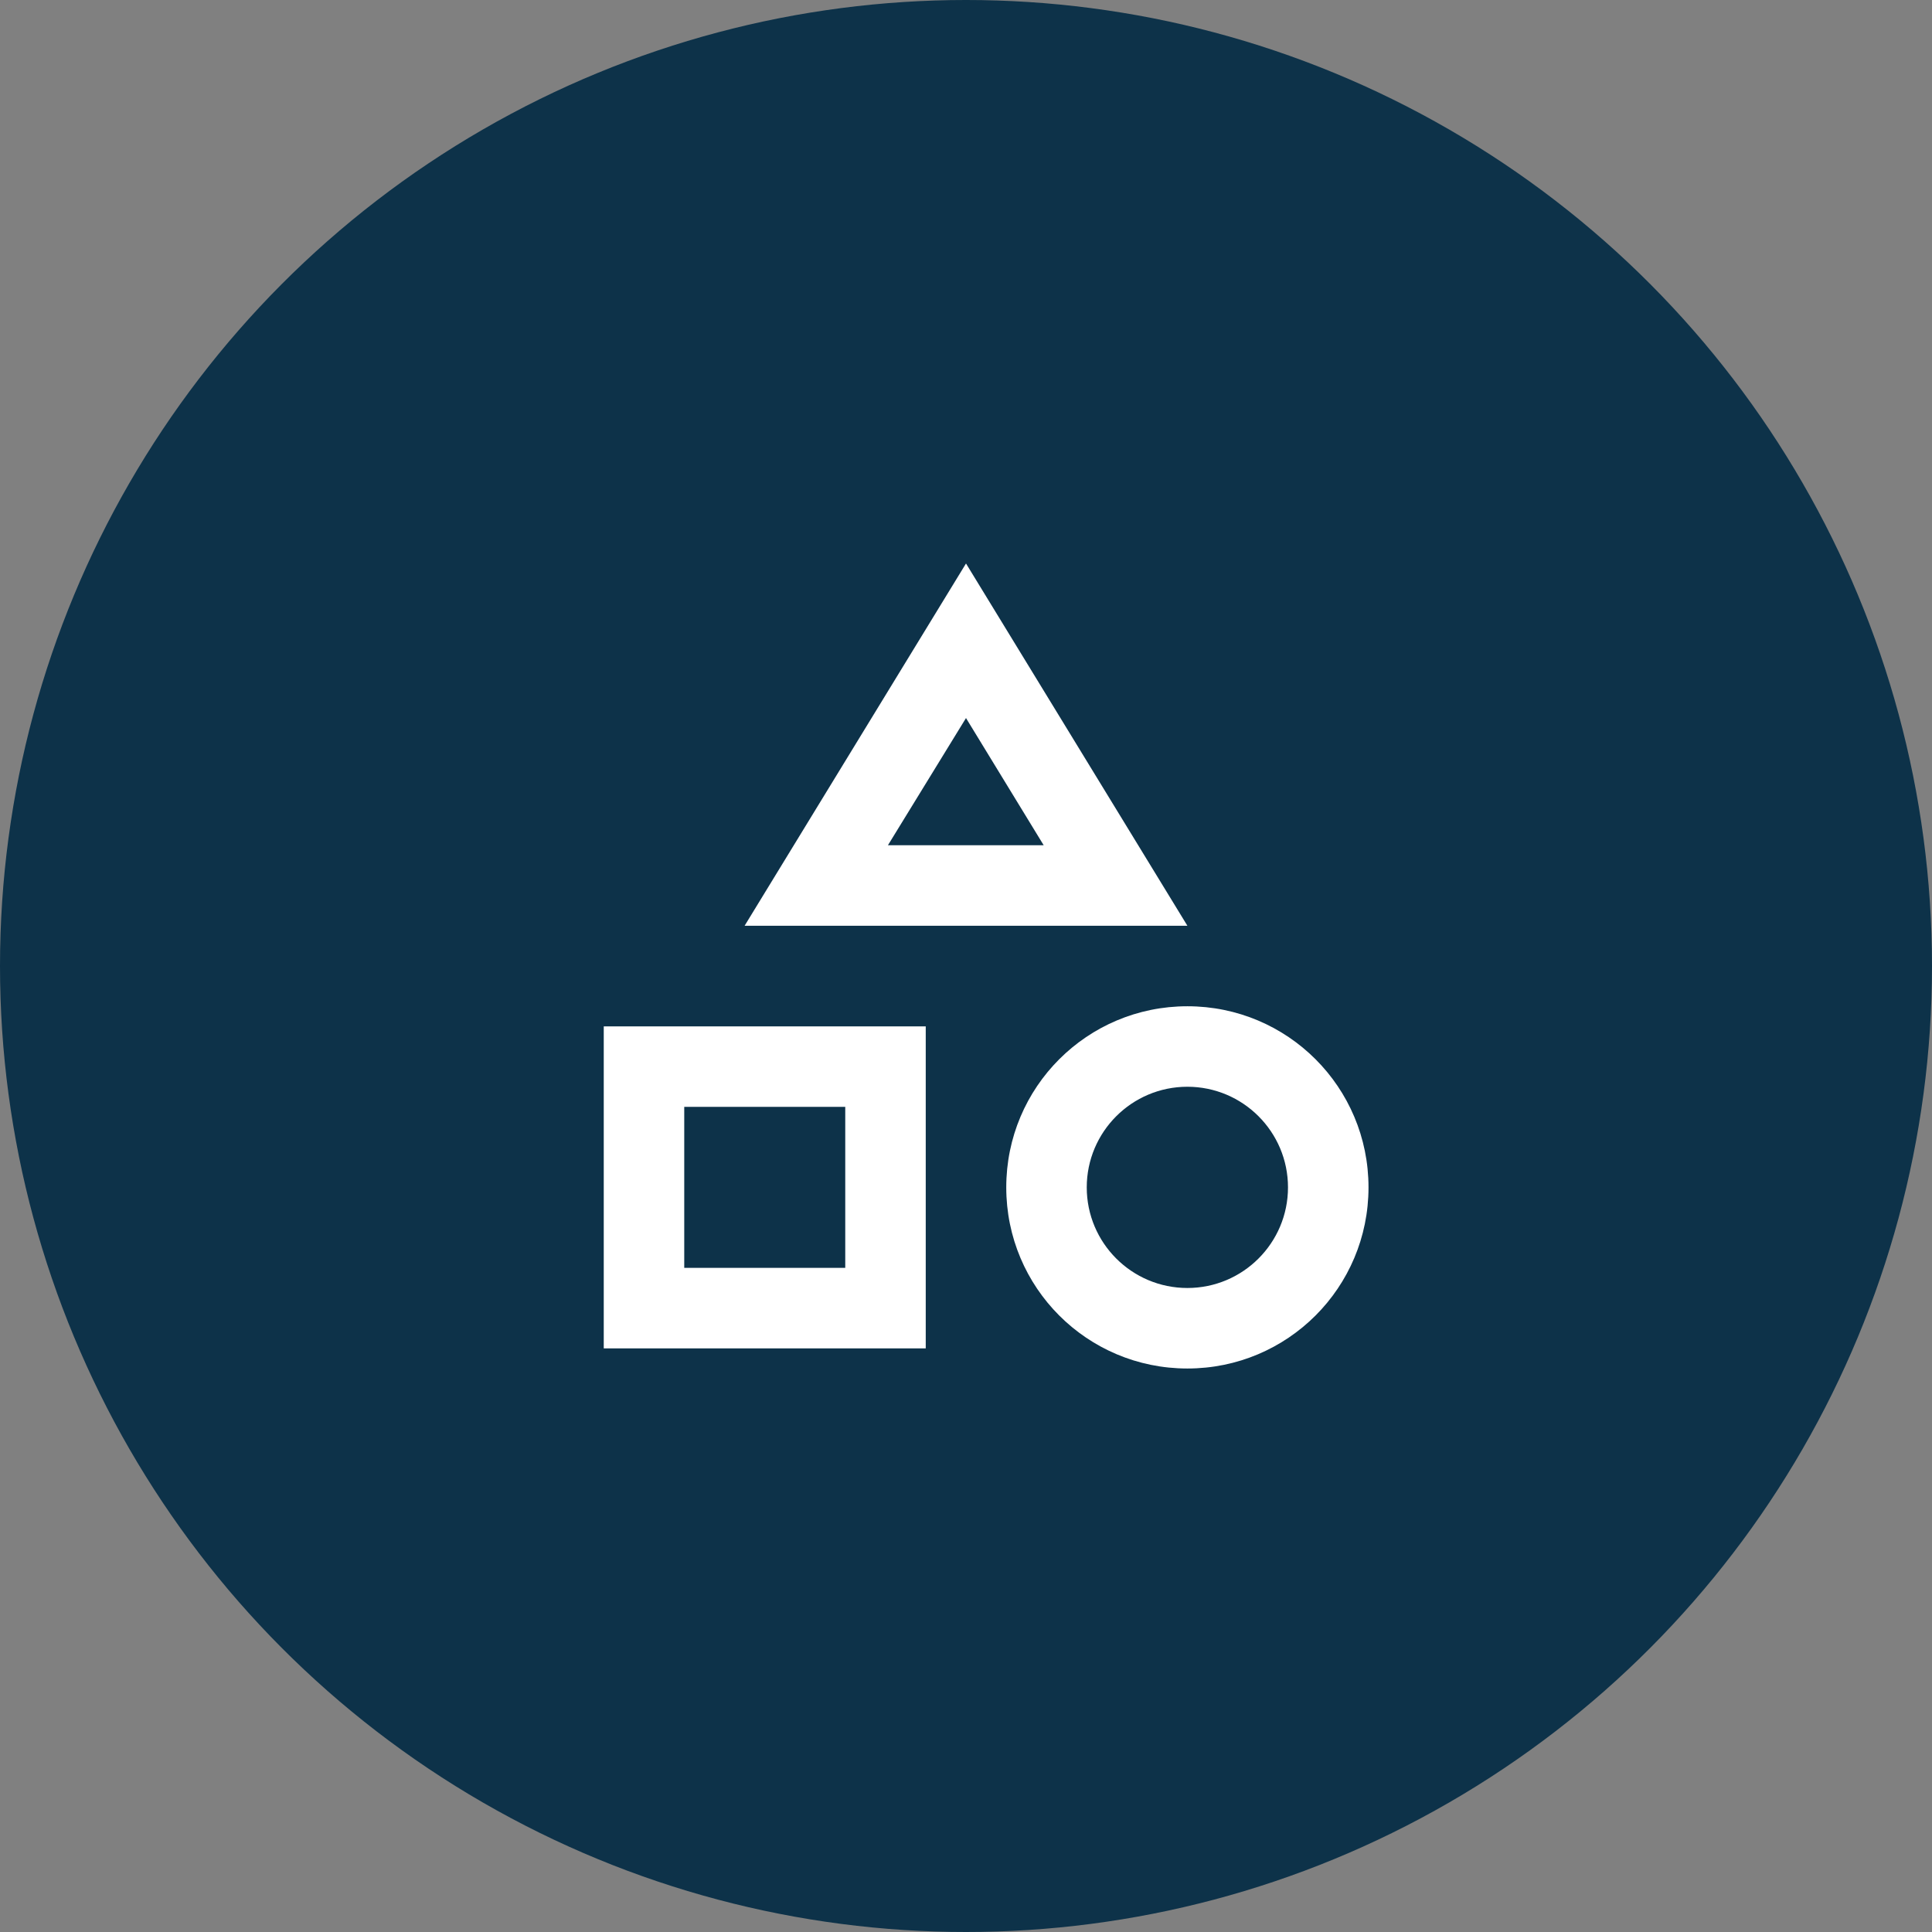
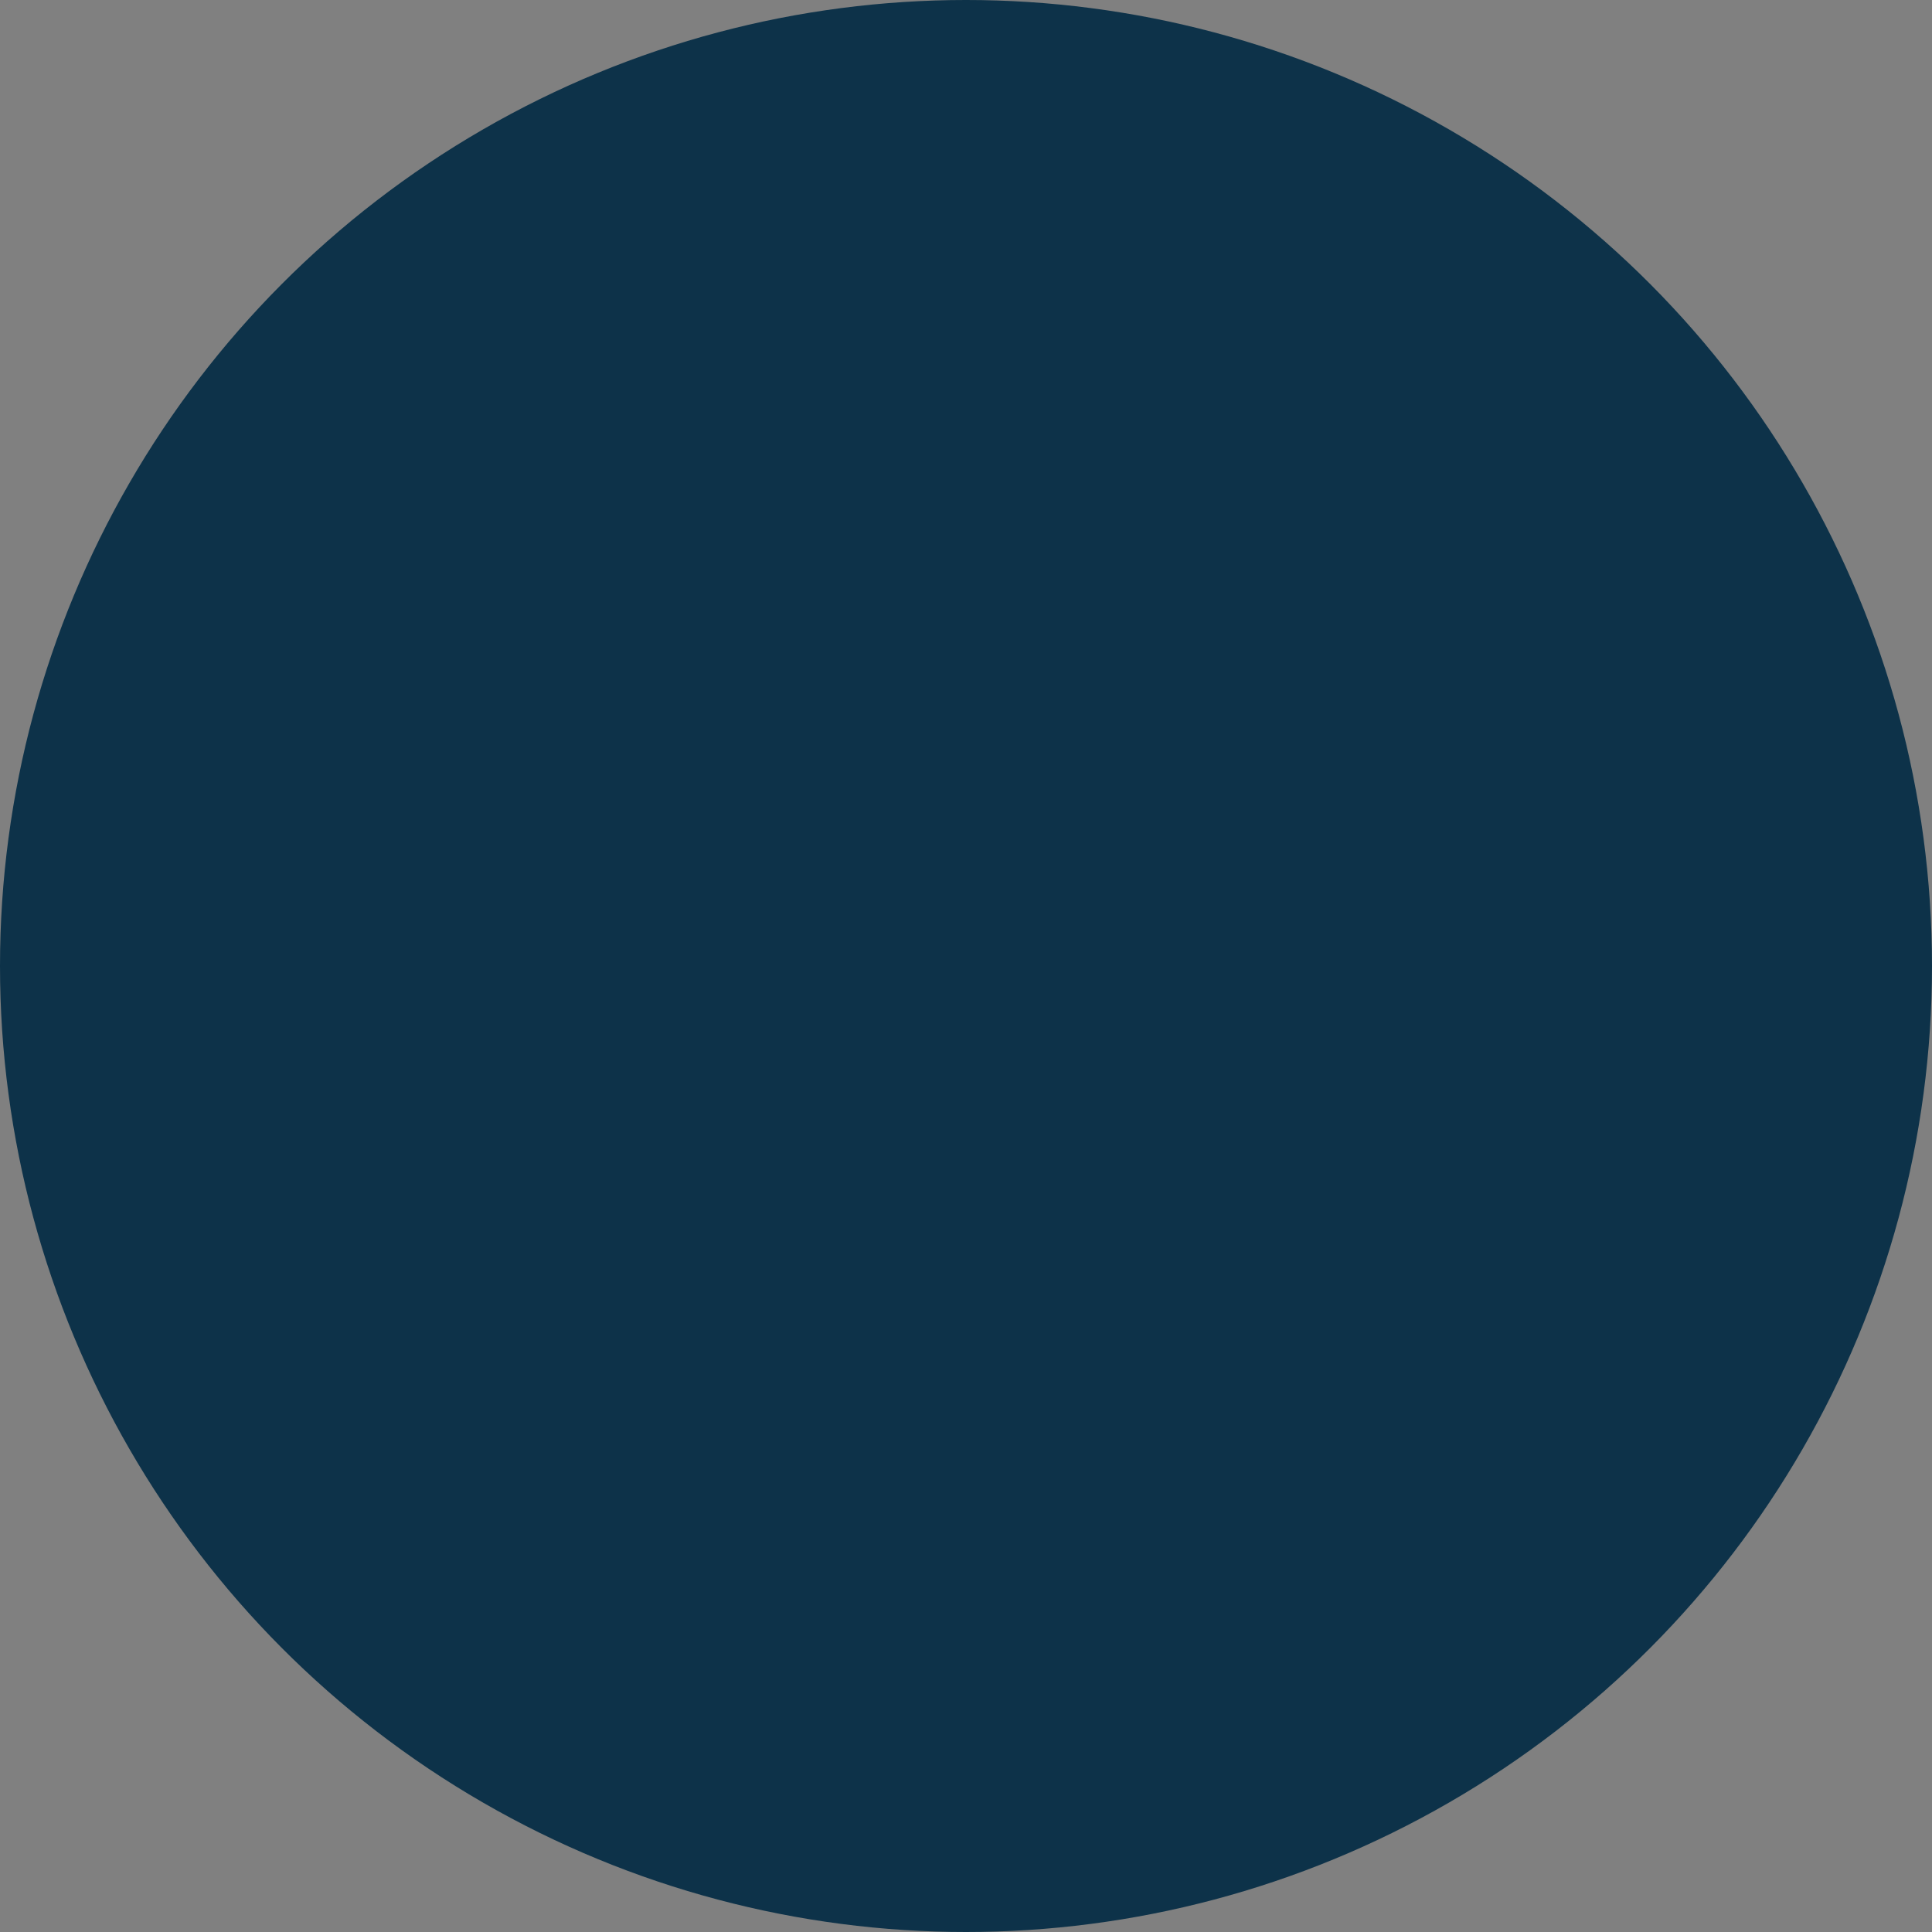
<svg xmlns="http://www.w3.org/2000/svg" width="80" height="80" viewBox="0 0 80 80" fill="none">
  <rect x="0" y="0" width="80" height="80" fill="#808080" stroke="none" />
  <circle cx="40" cy="40" r="40" fill="#0D3249" />
  <g clip-path="url(#clip0_121_1571)">
-     <path d="M40 23.333L30.833 38.333H49.167L40 23.333ZM40 29.733L43.217 35H36.767L40 29.733ZM49.167 41.667C45.017 41.667 41.667 45.017 41.667 49.167C41.667 53.317 45.017 56.667 49.167 56.667C53.317 56.667 56.667 53.317 56.667 49.167C56.667 45.017 53.317 41.667 49.167 41.667ZM49.167 53.333C46.867 53.333 45 51.467 45 49.167C45 46.867 46.867 45 49.167 45C51.467 45 53.333 46.867 53.333 49.167C53.333 51.467 51.467 53.333 49.167 53.333ZM25 55.833H38.333V42.5H25V55.833ZM28.333 45.833H35V52.5H28.333V45.833Z" fill="white" />
-   </g>
+     </g>
  <defs>
    <clipPath id="clip0_121_1571">
-       <rect width="40" height="40" fill="white" transform="translate(20 20)" />
-     </clipPath>
+       </clipPath>
  </defs>
</svg>